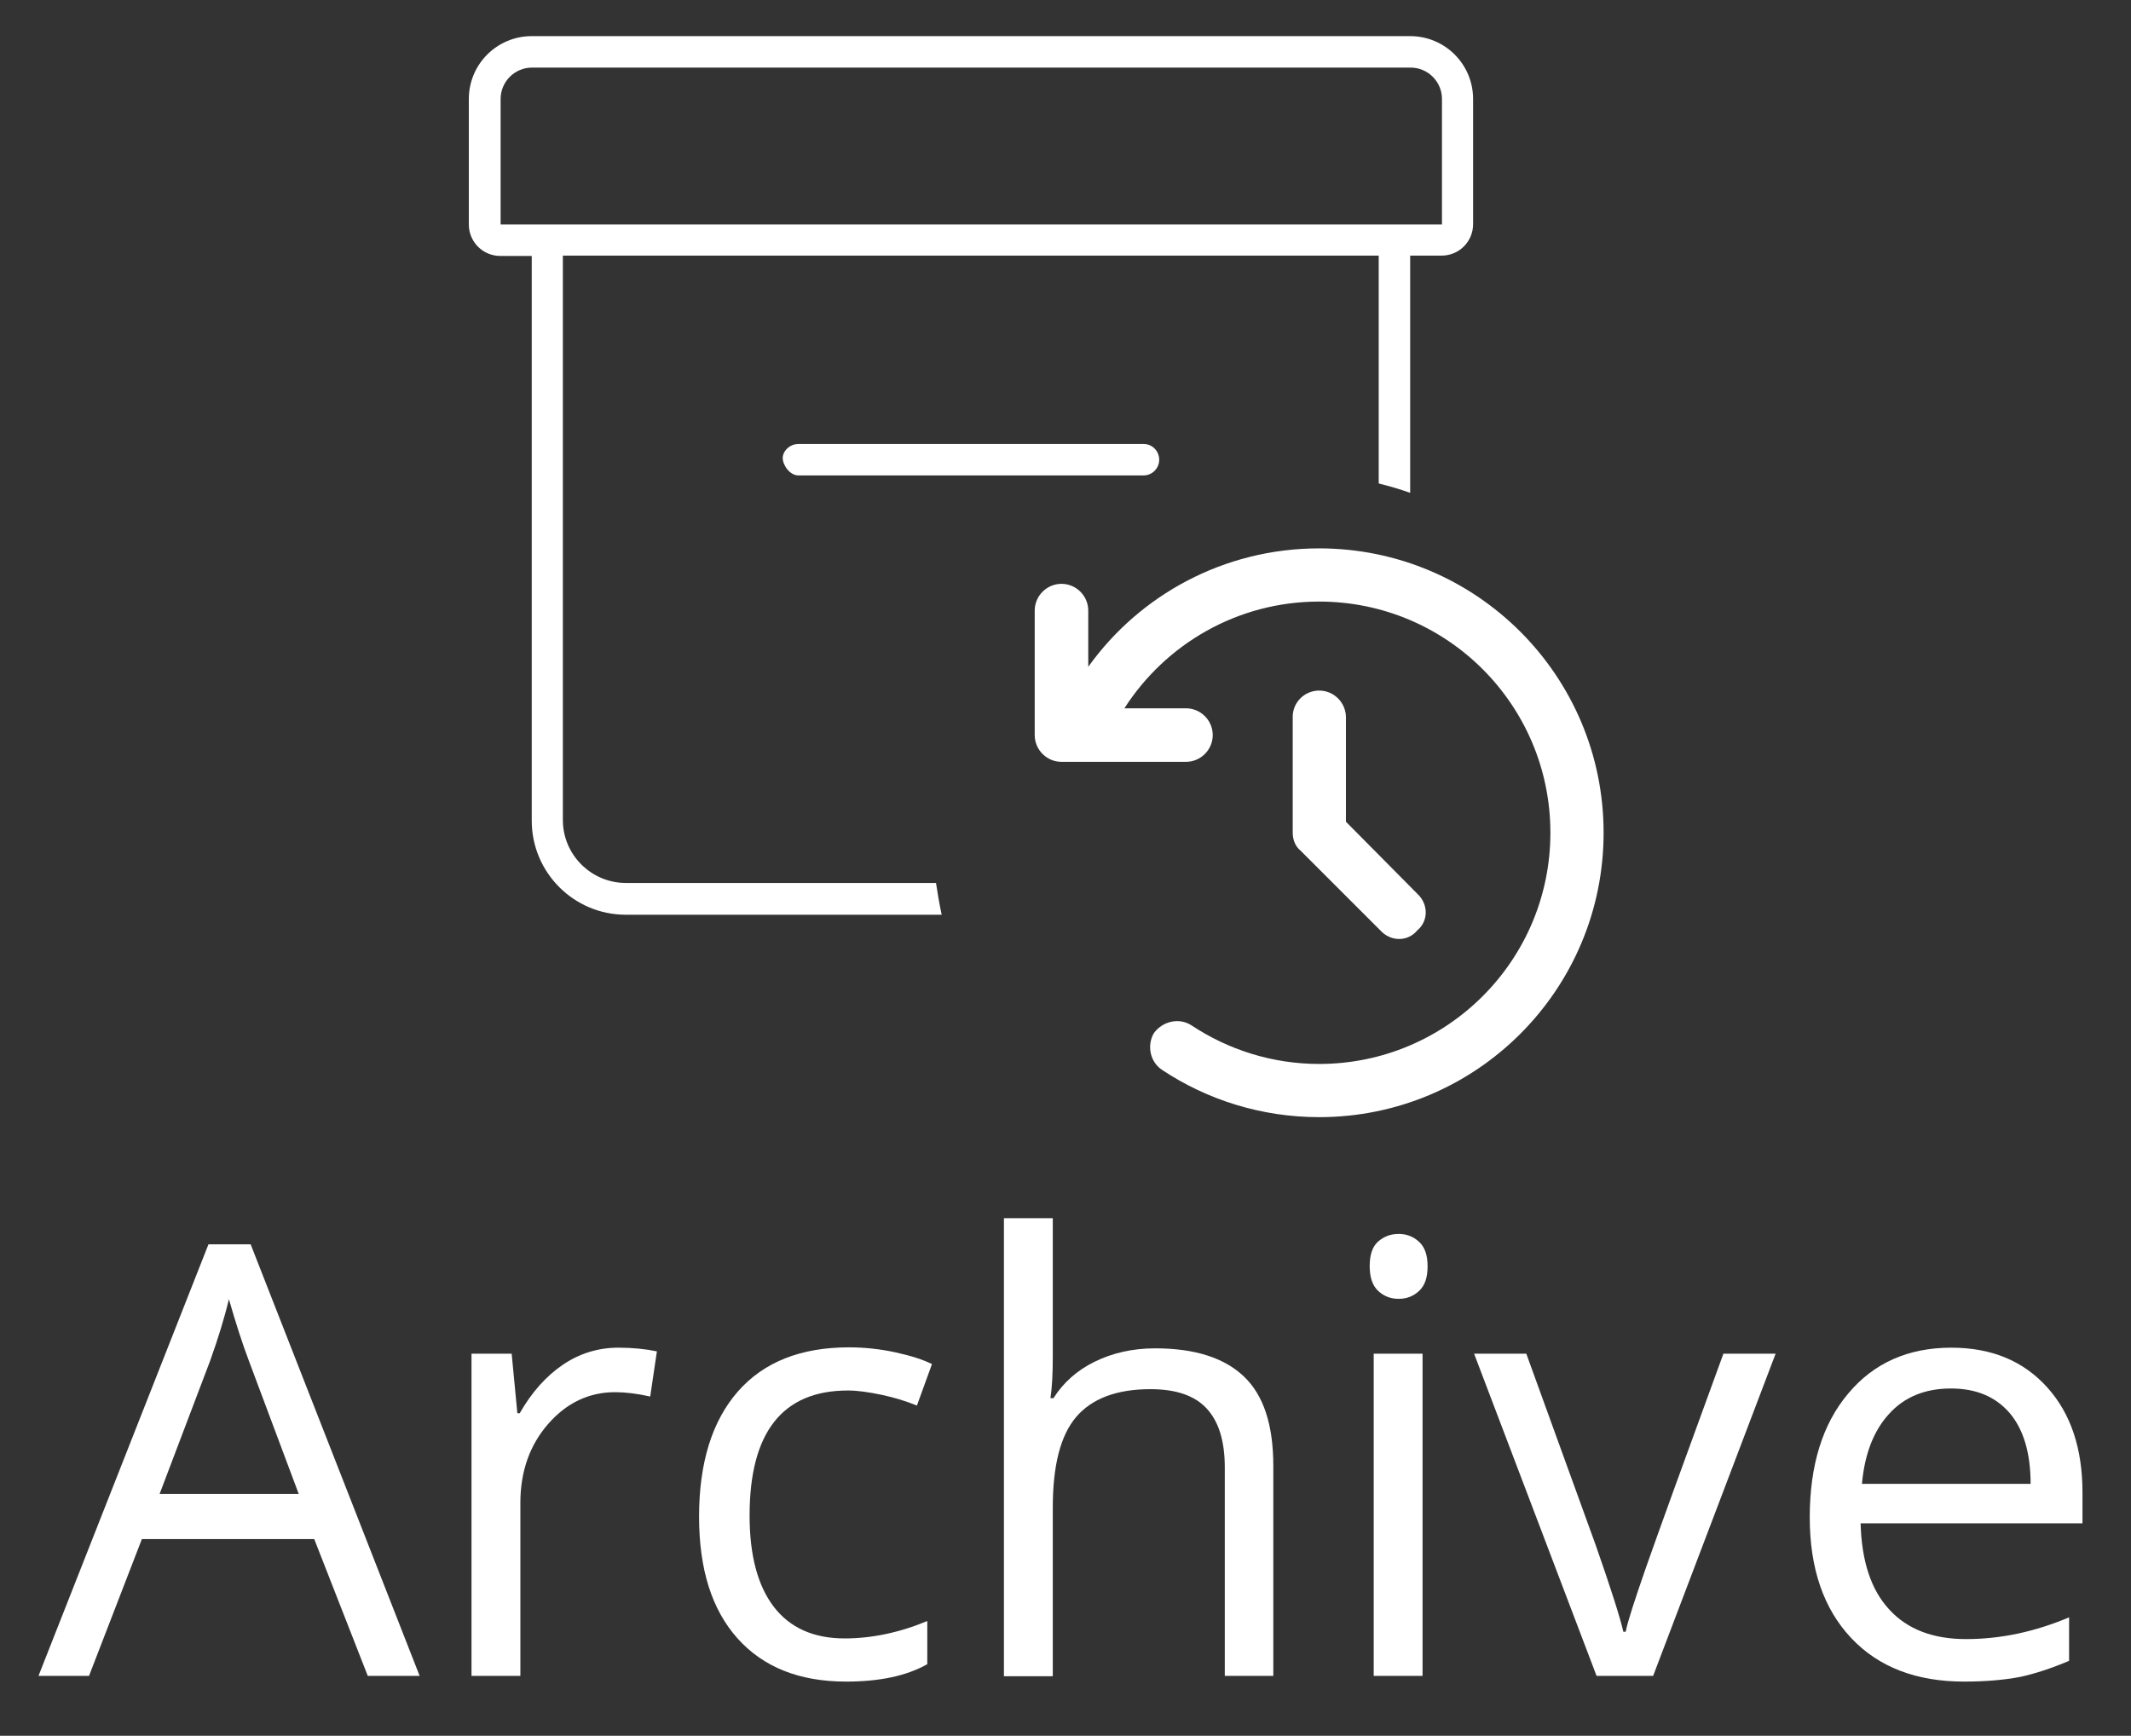
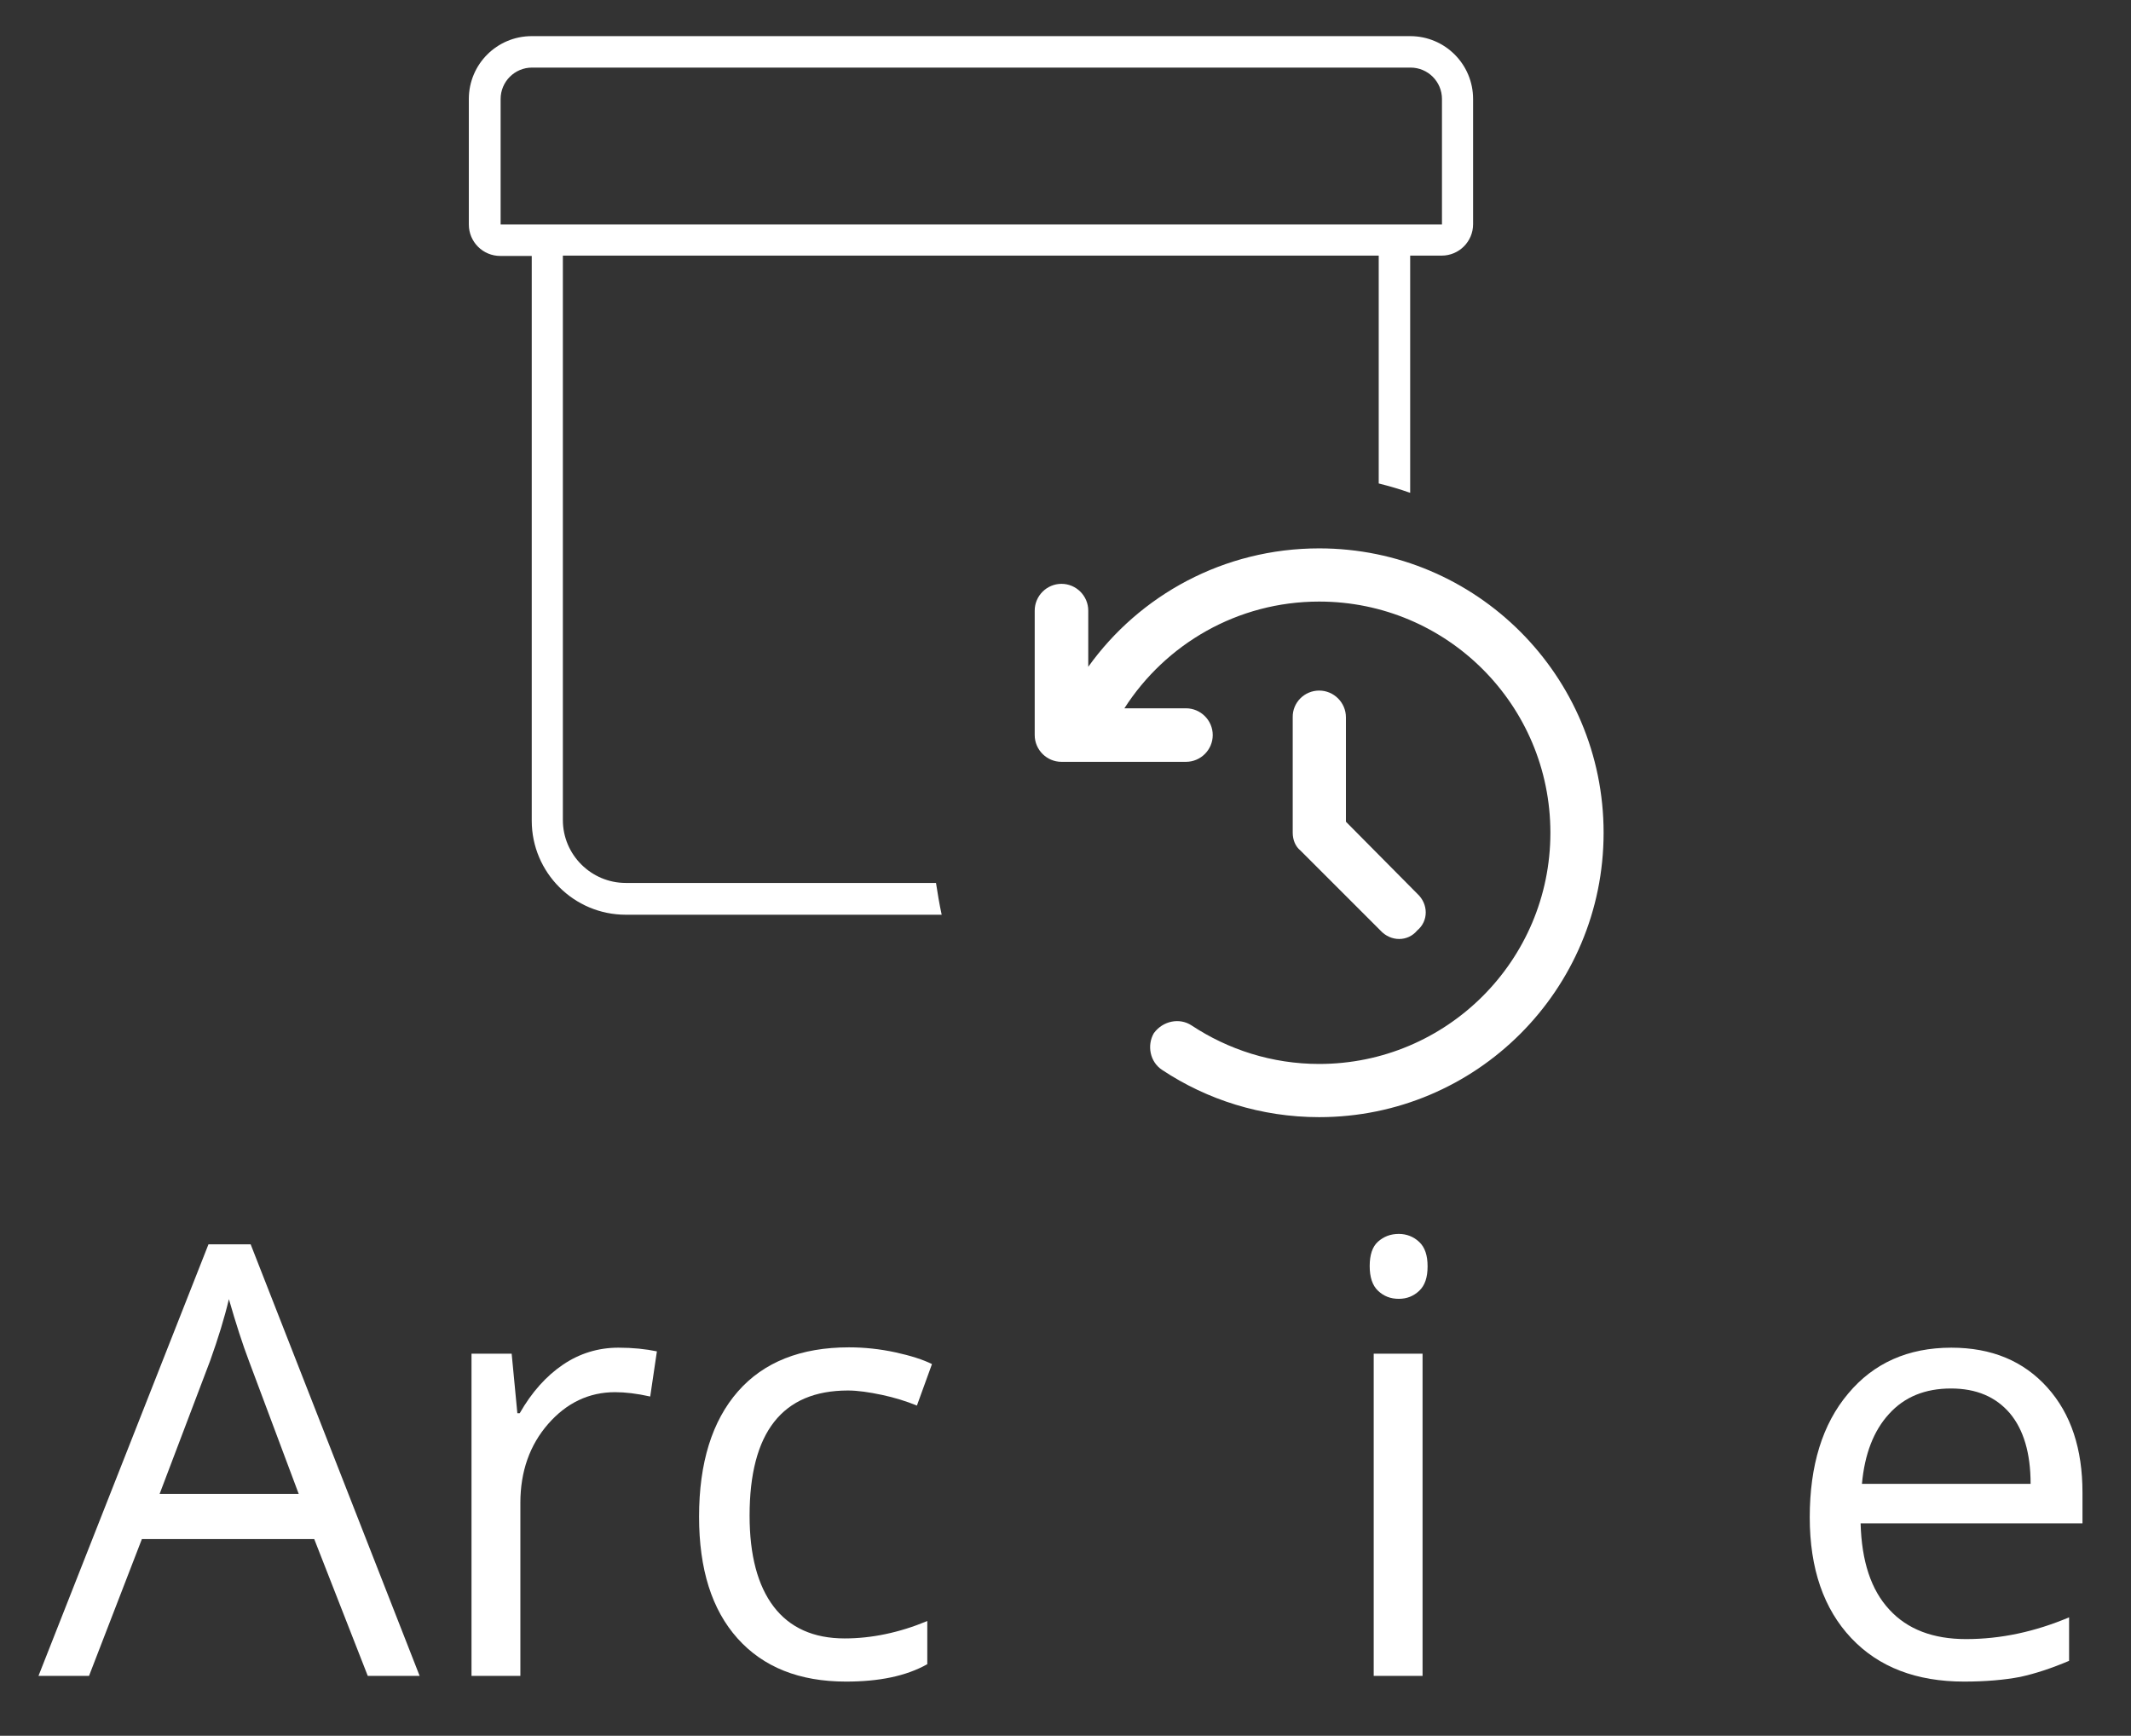
<svg xmlns="http://www.w3.org/2000/svg" version="1.1" id="Layer_1" x="0px" y="0px" viewBox="0 0 63.68 51.88" style="enable-background:new 0 0 63.68 51.88;" xml:space="preserve">
  <rect x="0" y="0" width="63.68" height="51.88" fill="#333333" stroke="none" />
  <style type="text/css">
	.st0{fill:#FFFFFF;}
</style>
  <g>
    <path class="st0" d="M39.42,16.39c4.7,0,8.5,3.81,8.5,8.5c0,4.69-3.8,8.5-8.5,8.5c-1.73,0-3.35-0.52-4.69-1.41   c-0.37-0.24-0.46-0.74-0.25-1.1c0.27-0.37,0.77-0.47,1.13-0.23c1.09,0.72,2.4,1.15,3.81,1.15c3.81,0,6.91-3.09,6.91-6.91   s-3.09-6.91-6.91-6.91c-2.44,0-4.59,1.27-5.82,3.19h1.84c0.44,0,0.8,0.36,0.8,0.8s-0.36,0.8-0.8,0.8h-3.72   c-0.44,0-0.8-0.36-0.8-0.8v-3.72c0-0.44,0.36-0.8,0.8-0.8c0.44,0,0.8,0.36,0.8,0.8v1.68C34.05,17.79,36.57,16.39,39.42,16.39z    M39.42,20.64c0.44,0,0.8,0.36,0.8,0.8v3.12l2.13,2.15c0.34,0.31,0.34,0.82,0,1.1c-0.28,0.34-0.79,0.34-1.1,0l-2.39-2.39   c-0.15-0.12-0.23-0.32-0.23-0.53v-3.45C38.62,21,38.98,20.64,39.42,20.64z" />
  </g>
  <g>
    <path class="st0" d="M27.97,26.39h-9.27c-1.03,0-1.88-0.84-1.88-1.88V7.64h24.38v6.81c0.32,0.08,0.63,0.17,0.94,0.28V7.64h0.94   c0.52,0,0.94-0.42,0.94-0.94V2.96c0-1.04-0.84-1.88-1.88-1.88H15.89c-1.04,0-1.88,0.84-1.88,1.88v3.75c0,0.52,0.42,0.94,0.94,0.94   h0.94v16.88c0,1.55,1.26,2.81,2.81,2.81h9.44C28.07,27.02,28.02,26.71,27.97,26.39z M14.96,6.71V2.96c0-0.52,0.42-0.94,0.94-0.94   h26.25c0.52,0,0.94,0.42,0.94,0.94v3.75H14.96z" />
-     <path class="st0" d="M34.18,13.27H23.86c-0.26,0-0.47,0.21-0.47,0.42s0.21,0.52,0.47,0.52h10.31c0.26,0,0.47-0.21,0.47-0.47   S34.43,13.27,34.18,13.27z" />
  </g>
  <g>
    <path class="st0" d="M10.99,50.09L9.39,46H4.24l-1.58,4.09H1.15l5.08-12.9h1.26l5.05,12.9H10.99z M8.93,44.66l-1.49-3.98   c-0.19-0.5-0.39-1.12-0.6-1.85C6.71,39.38,6.52,40,6.28,40.67l-1.51,3.98H8.93z" />
    <path class="st0" d="M18.48,40.28c0.43,0,0.81,0.04,1.15,0.11l-0.2,1.35c-0.4-0.09-0.75-0.13-1.05-0.13c-0.78,0-1.45,0.32-2,0.95   c-0.55,0.63-0.83,1.42-0.83,2.36v5.17h-1.46v-9.63h1.2l0.17,1.78h0.07c0.36-0.63,0.79-1.11,1.29-1.45S17.88,40.28,18.48,40.28z" />
    <path class="st0" d="M25.28,50.26c-1.39,0-2.47-0.43-3.24-1.29s-1.15-2.07-1.15-3.64c0-1.61,0.39-2.86,1.16-3.74   s1.88-1.32,3.32-1.32c0.46,0,0.93,0.05,1.39,0.15s0.83,0.22,1.09,0.35l-0.45,1.24c-0.32-0.13-0.67-0.24-1.05-0.32   s-0.72-0.13-1.01-0.13c-1.96,0-2.94,1.25-2.94,3.74c0,1.18,0.24,2.09,0.72,2.72s1.19,0.95,2.12,0.95c0.8,0,1.63-0.17,2.47-0.52   v1.29C27.07,50.1,26.26,50.26,25.28,50.26z" />
-     <path class="st0" d="M36.6,50.09v-6.23c0-0.79-0.18-1.37-0.54-1.76s-0.92-0.58-1.68-0.58c-1.01,0-1.75,0.28-2.22,0.83   c-0.47,0.55-0.7,1.45-0.7,2.71v5.04H30V36.41h1.46v4.14c0,0.5-0.02,0.91-0.07,1.24h0.09c0.29-0.46,0.7-0.83,1.23-1.09   s1.13-0.4,1.81-0.4c1.18,0,2.06,0.28,2.65,0.84s0.88,1.45,0.88,2.67v6.28H36.6z" />
    <path class="st0" d="M40.93,37.84c0-0.33,0.08-0.58,0.25-0.73s0.37-0.23,0.62-0.23c0.23,0,0.44,0.08,0.61,0.24s0.25,0.4,0.25,0.73   s-0.08,0.57-0.25,0.73s-0.37,0.24-0.61,0.24c-0.25,0-0.45-0.08-0.62-0.24S40.93,38.17,40.93,37.84z M42.51,50.09h-1.46v-9.63h1.46   V50.09z" />
-     <path class="st0" d="M47.71,50.09l-3.66-9.63h1.56l2.07,5.71c0.47,1.34,0.74,2.2,0.83,2.6h0.07c0.06-0.31,0.27-0.95,0.61-1.93   c0.34-0.97,1.11-3.1,2.31-6.38h1.56l-3.66,9.63H47.71z" />
    <path class="st0" d="M58.69,50.26c-1.42,0-2.55-0.43-3.37-1.3c-0.82-0.87-1.24-2.07-1.24-3.61c0-1.55,0.38-2.79,1.15-3.7   c0.76-0.91,1.79-1.37,3.08-1.37c1.21,0,2.16,0.4,2.87,1.19s1.05,1.84,1.05,3.14v0.92H55.6c0.03,1.13,0.31,1.99,0.86,2.58   c0.54,0.59,1.31,0.88,2.29,0.88c1.04,0,2.06-0.22,3.08-0.65v1.3c-0.52,0.22-1,0.38-1.46,0.48C59.9,50.21,59.34,50.26,58.69,50.26z    M58.3,41.5c-0.77,0-1.39,0.25-1.85,0.76c-0.46,0.5-0.73,1.2-0.81,2.09h5.04c0-0.92-0.21-1.62-0.62-2.11   C59.64,41.75,59.06,41.5,58.3,41.5z" />
  </g>
</svg>